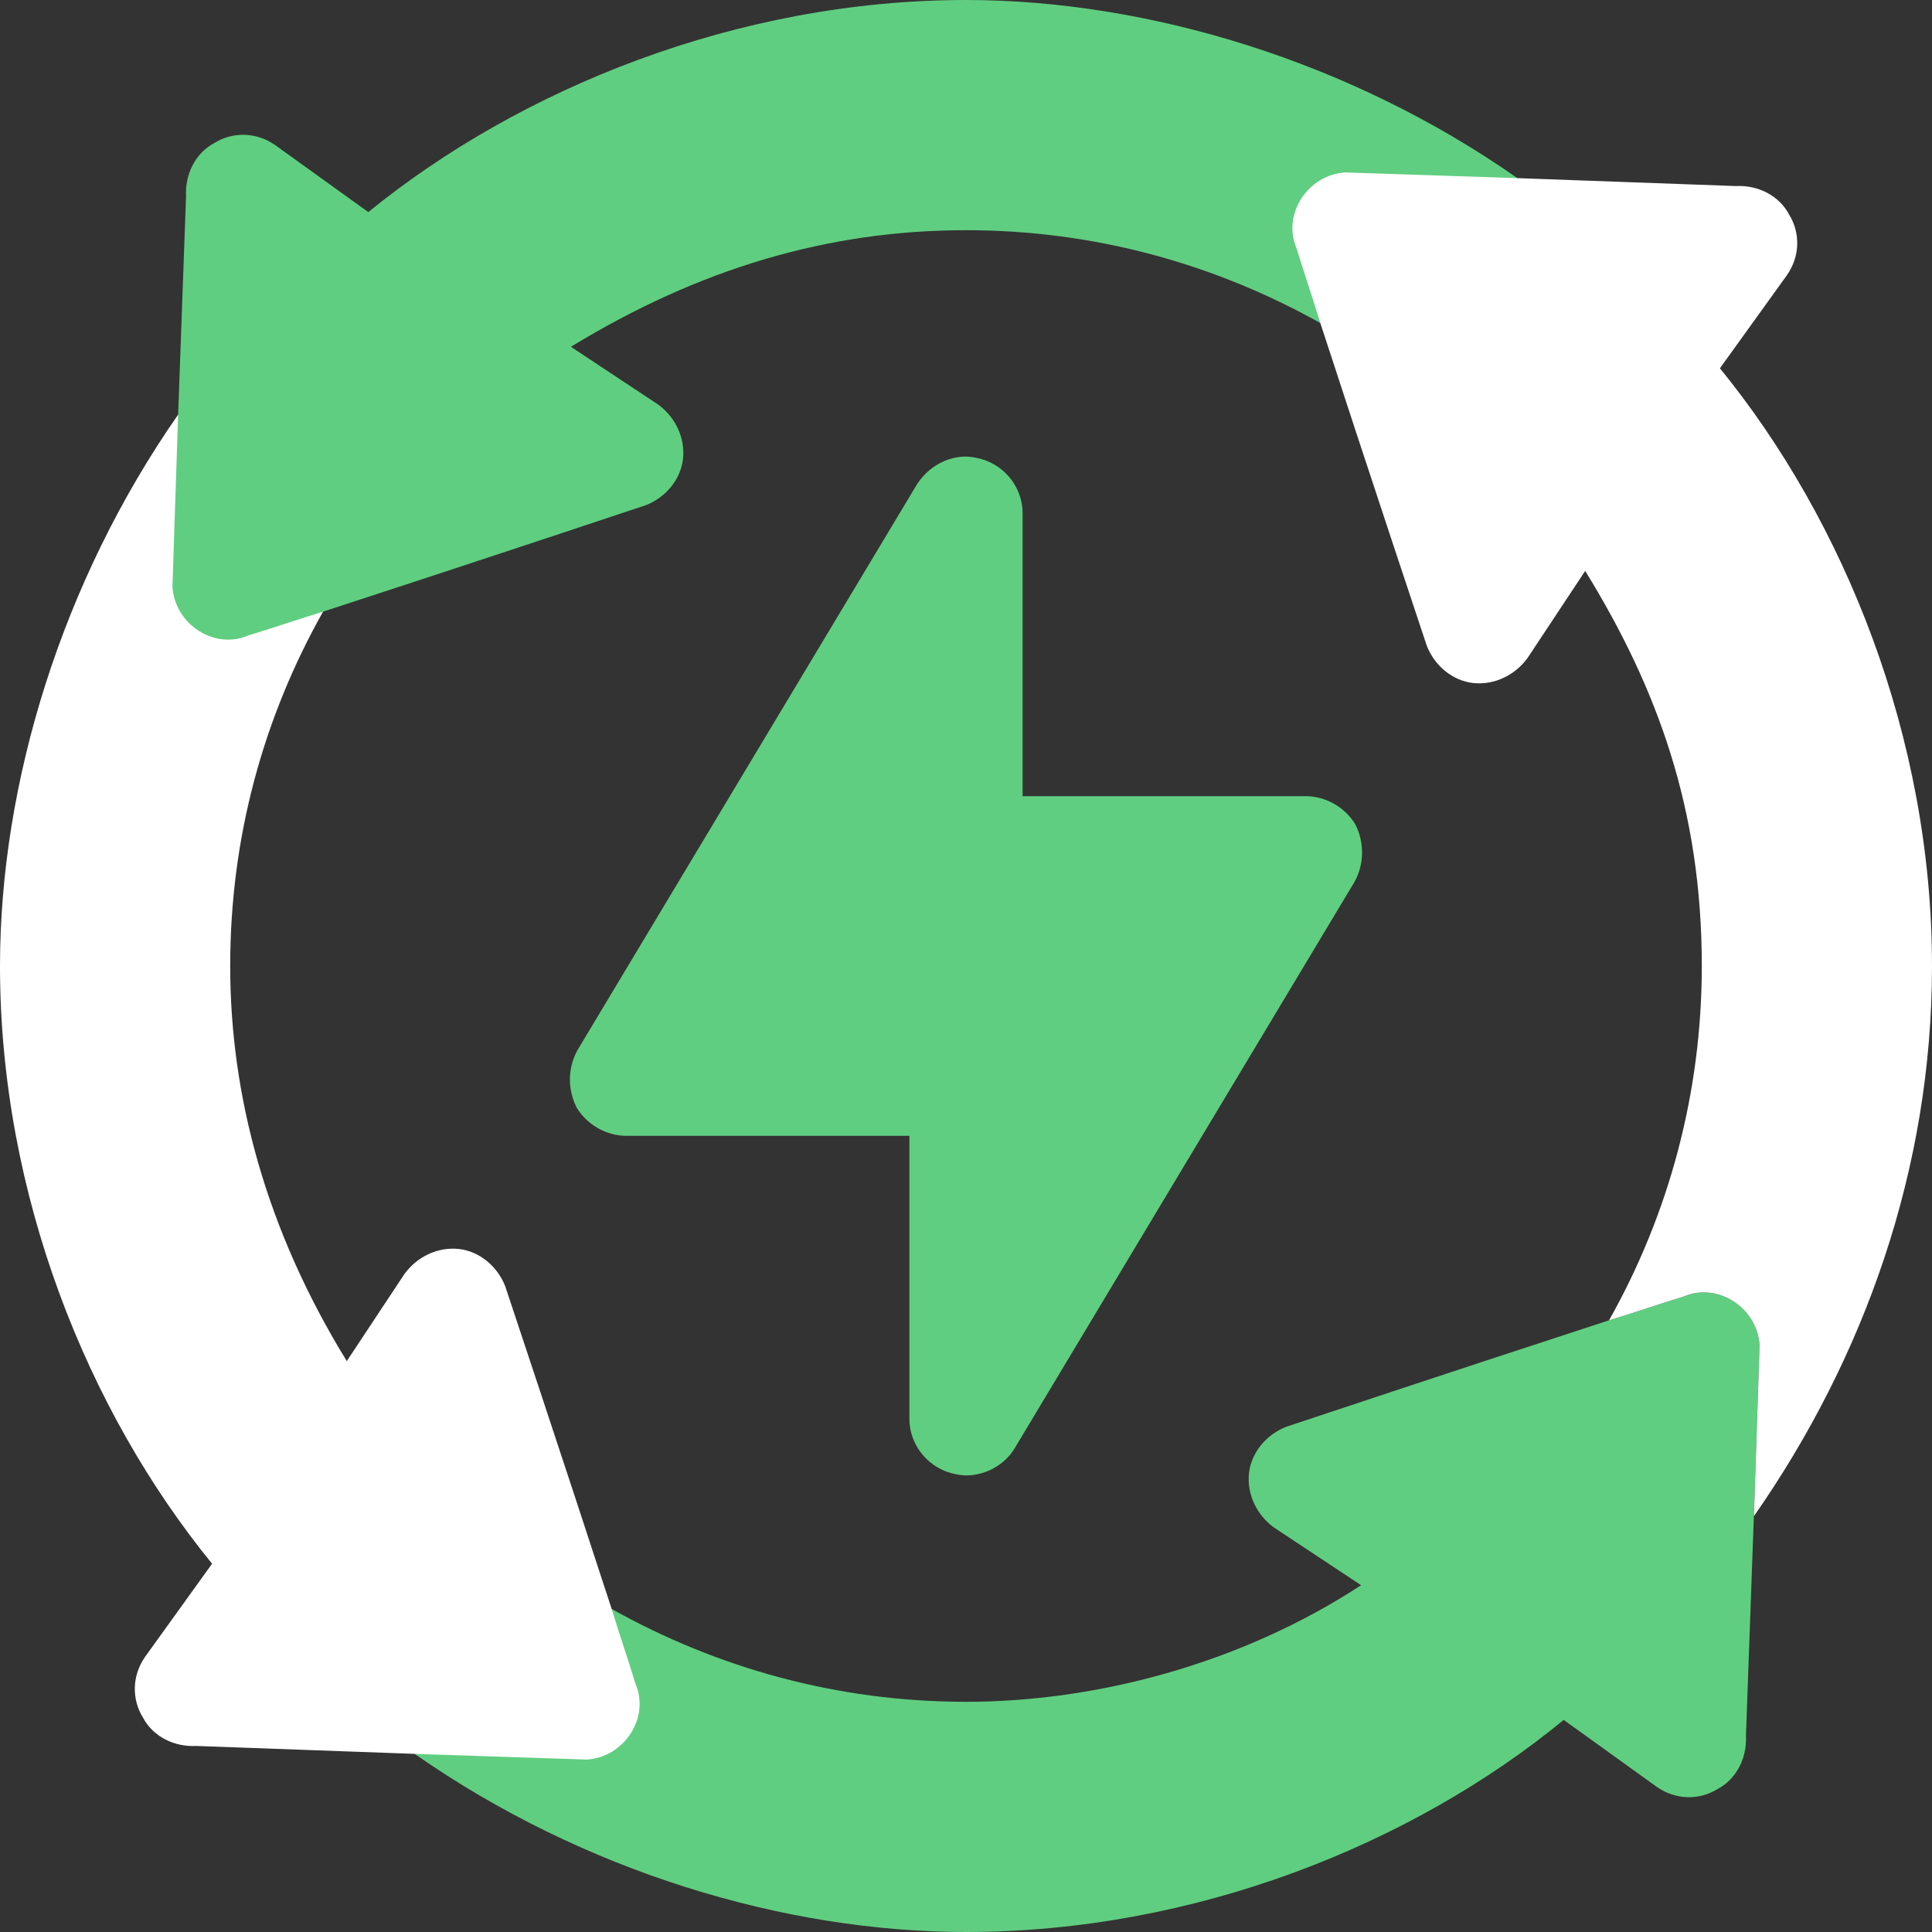
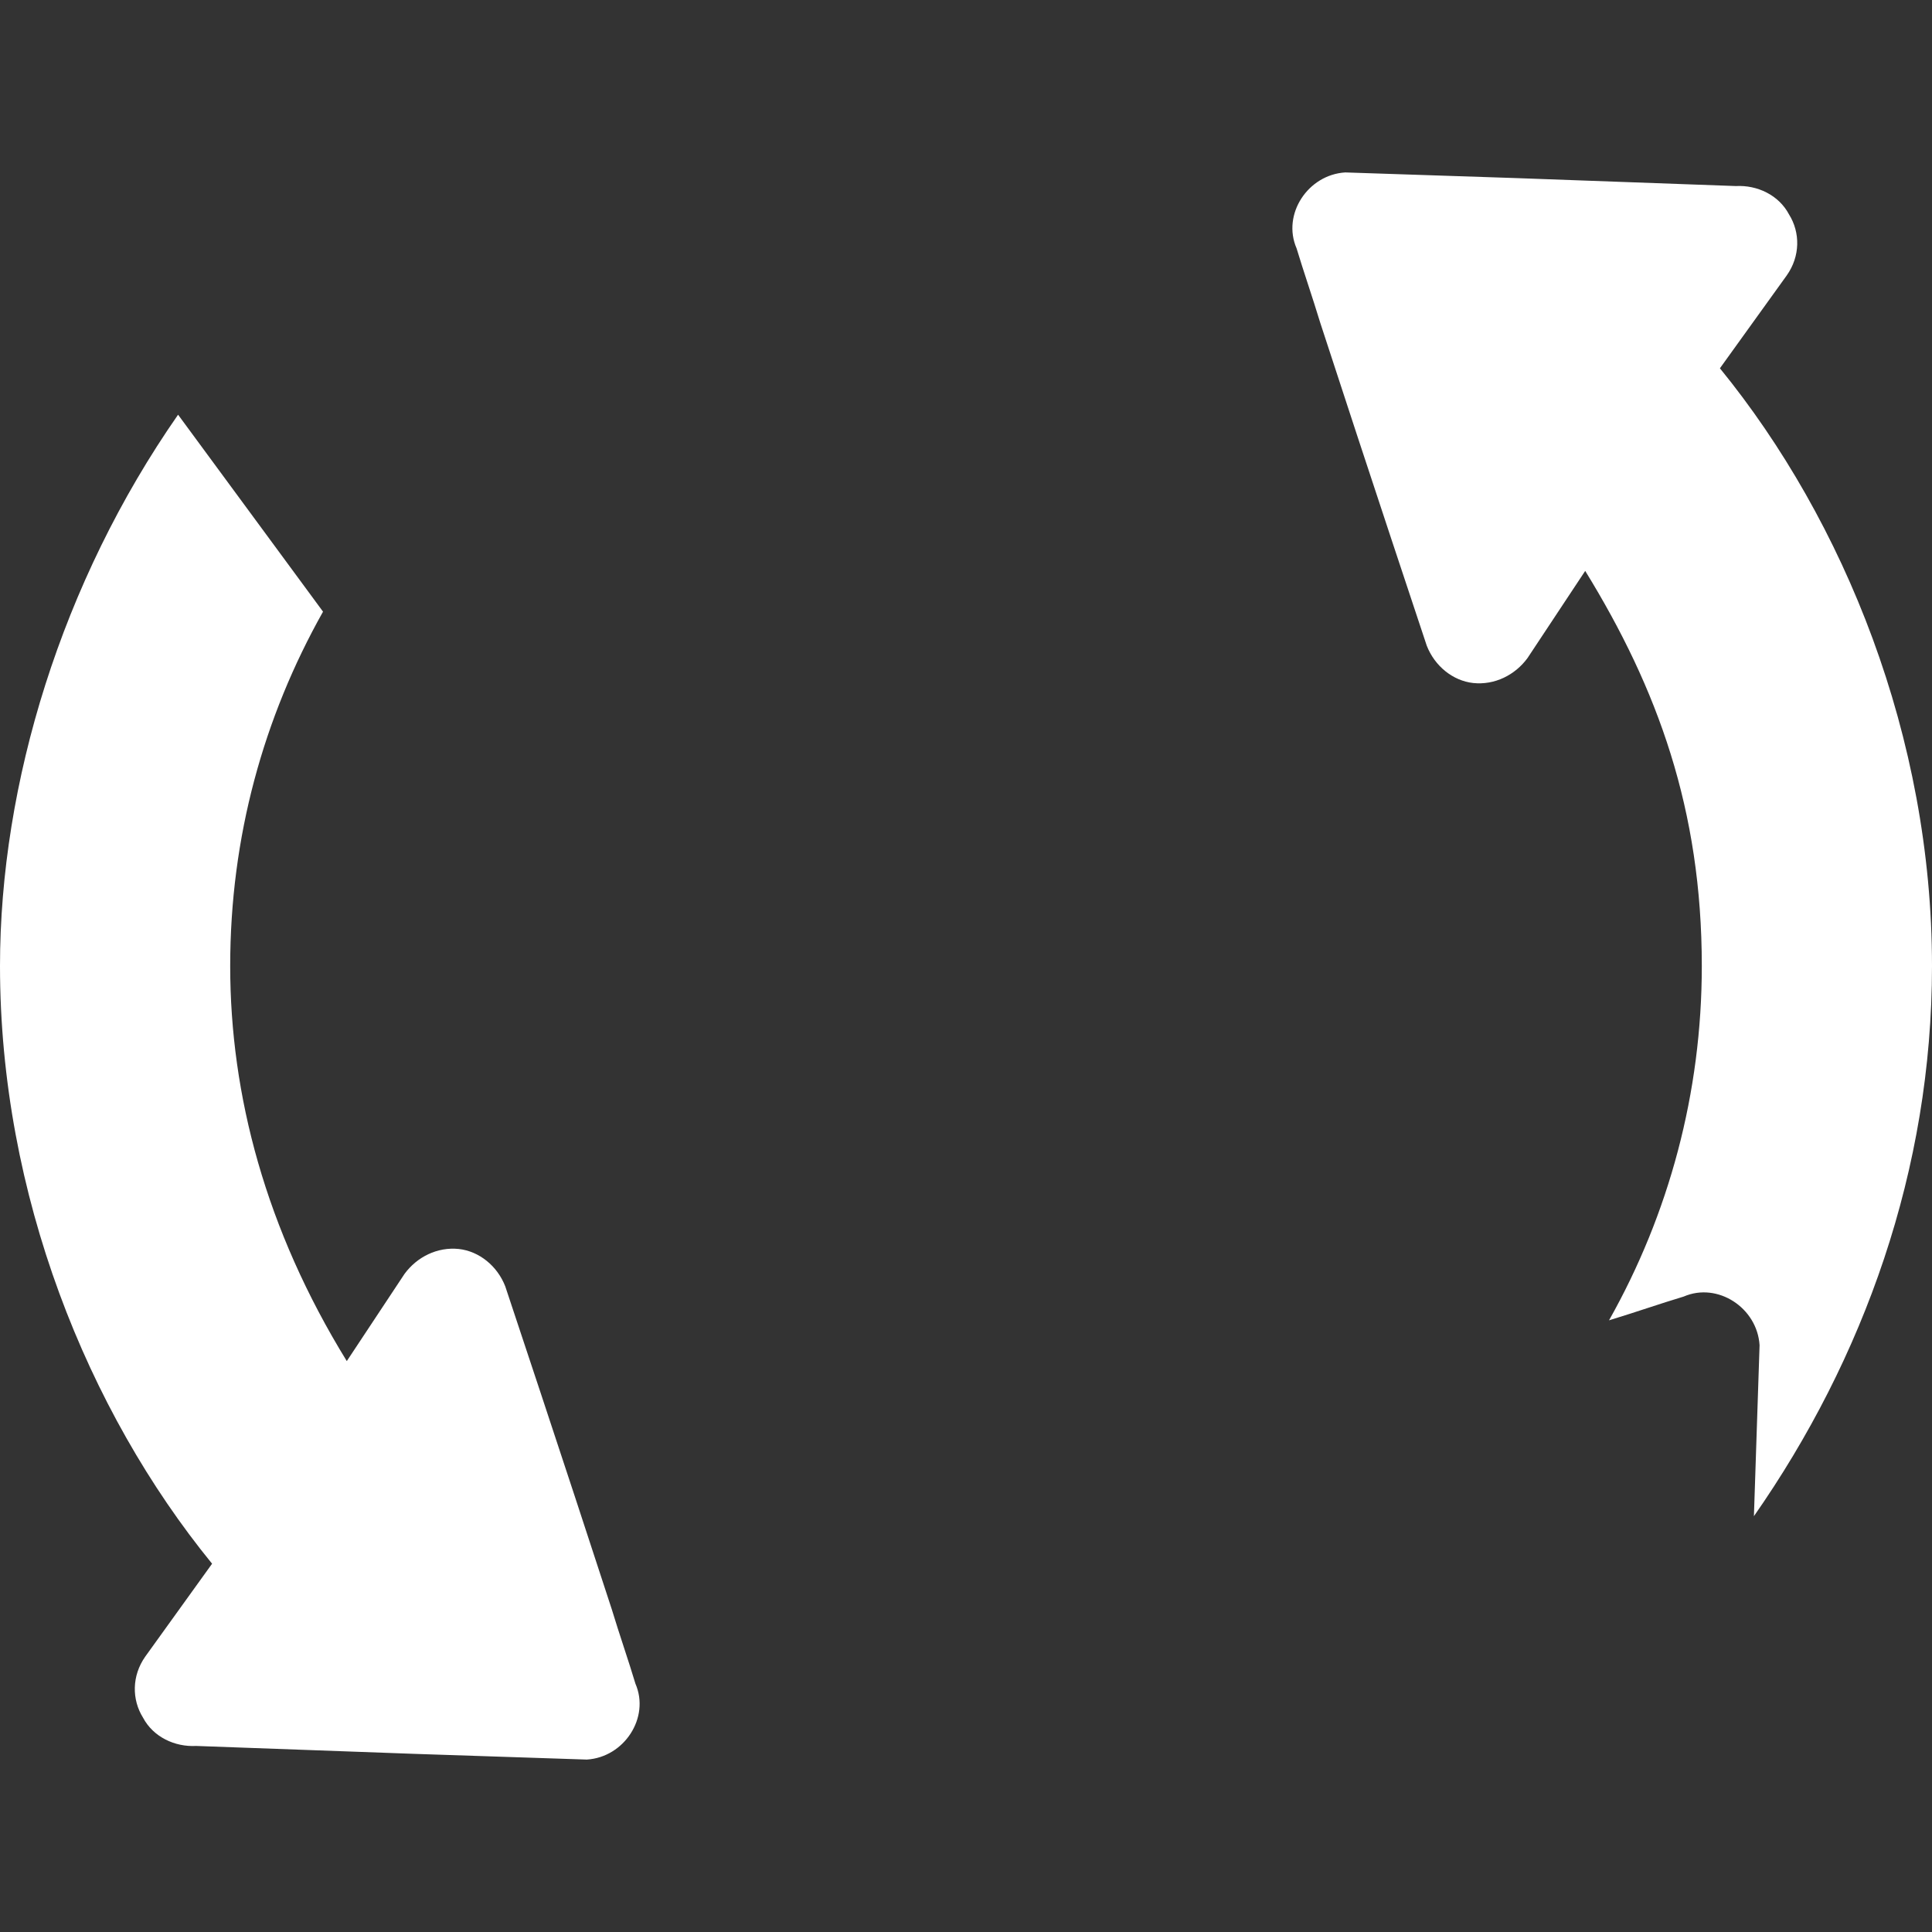
<svg xmlns="http://www.w3.org/2000/svg" width="40" height="40" viewBox="0 0 40 40" fill="none">
  <rect x="0" y="0" width="40" height="40" fill="#333333" stroke="none" />
  <g clip-path="url(#clip0_185_806)">
-     <path d="M28.062 17.07C27.852 16.719 27.453 16.484 27.031 16.484H21.172V10.625C21.172 10.11 20.82 9.641 20.305 9.5C20.211 9.477 20.094 9.453 20 9.453C19.602 9.453 19.227 9.664 18.992 10.016L11.961 21.734C11.75 22.11 11.75 22.555 11.938 22.93C12.149 23.281 12.547 23.516 12.969 23.516H18.828V29.375C18.828 29.89 19.18 30.359 19.695 30.5C19.789 30.523 19.906 30.547 20 30.547C20.398 30.547 20.797 30.336 21.008 29.984L28.039 18.266C28.25 17.89 28.25 17.445 28.062 17.07Z" fill="#60CE80" />
-     <path d="M36.43 27.852L36.312 31.39L36.148 35.937C36.172 36.383 35.961 36.828 35.562 37.039C35.187 37.273 34.695 37.273 34.297 36.992L32.375 35.609C29.234 38.188 24.735 40 20 40C16.25 40 12.078 38.75 8.586 36.313L12.664 33.312C14.844 34.531 17.328 35.234 20 35.234C22.672 35.234 25.672 34.461 28.18 32.82L26.375 31.625C26.023 31.367 25.812 30.945 25.859 30.5C25.906 30.078 26.211 29.703 26.633 29.539C26.633 29.539 30.289 28.32 33.312 27.336C33.852 27.172 34.391 26.984 34.859 26.844C35.562 26.539 36.383 27.078 36.43 27.852Z" fill="#60CE80" />
    <path d="M12.149 36.43L8.586 36.312L4.062 36.148C3.617 36.172 3.172 35.961 2.961 35.562C2.727 35.187 2.727 34.695 3.008 34.297L4.391 32.375C1.809 29.209 0 24.728 0 20C0 16.224 1.275 12.047 3.687 8.586L6.688 12.664C5.458 14.851 4.766 17.326 4.766 20C4.766 22.672 5.5 25.45 7.18 28.18L8.375 26.375C8.633 26.023 9.055 25.812 9.5 25.859C9.922 25.906 10.297 26.211 10.461 26.633C10.461 26.633 11.68 30.289 12.664 33.312C12.828 33.852 13.016 34.391 13.156 34.859C13.461 35.562 12.922 36.383 12.149 36.43Z" fill="white" />
-     <path d="M31.414 3.687L27.336 6.688C25.156 5.469 22.672 4.766 20 4.766C17.141 4.766 14.469 5.563 11.82 7.18L13.625 8.375C13.977 8.633 14.188 9.055 14.141 9.5C14.094 9.922 13.789 10.297 13.367 10.461C13.367 10.461 9.711 11.68 6.688 12.664C6.149 12.828 5.609 13.016 5.141 13.156C4.437 13.461 3.617 12.922 3.57 12.148L3.688 8.586L3.852 4.062C3.828 3.617 4.039 3.172 4.438 2.961C4.813 2.727 5.305 2.727 5.703 3.008L7.625 4.391C10.766 1.836 15.265 0 20 0C23.773 0 27.969 1.273 31.414 3.687Z" fill="#60CE80" />
    <path d="M36.313 31.391L36.43 27.852C36.383 27.078 35.563 26.539 34.859 26.844C34.391 26.984 33.852 27.172 33.313 27.336C34.555 25.133 35.234 22.625 35.234 20C35.234 16.766 34.32 14.258 32.82 11.82L31.625 13.625C31.367 13.977 30.945 14.188 30.5 14.141C30.078 14.094 29.703 13.789 29.539 13.367C29.539 13.367 28.32 9.711 27.336 6.688C27.172 6.149 26.985 5.609 26.844 5.141C26.539 4.438 27.078 3.617 27.852 3.57L31.414 3.688L35.938 3.852C36.383 3.828 36.828 4.039 37.039 4.438C37.274 4.813 37.274 5.305 36.992 5.703L35.609 7.625C38.188 10.789 40 15.266 40 20C40 24.219 38.586 28.133 36.313 31.391Z" fill="white" />
  </g>
  <defs>
    <clipPath id="clip0_185_806">
      <rect width="40" height="40" fill="white" />
    </clipPath>
  </defs>
</svg>